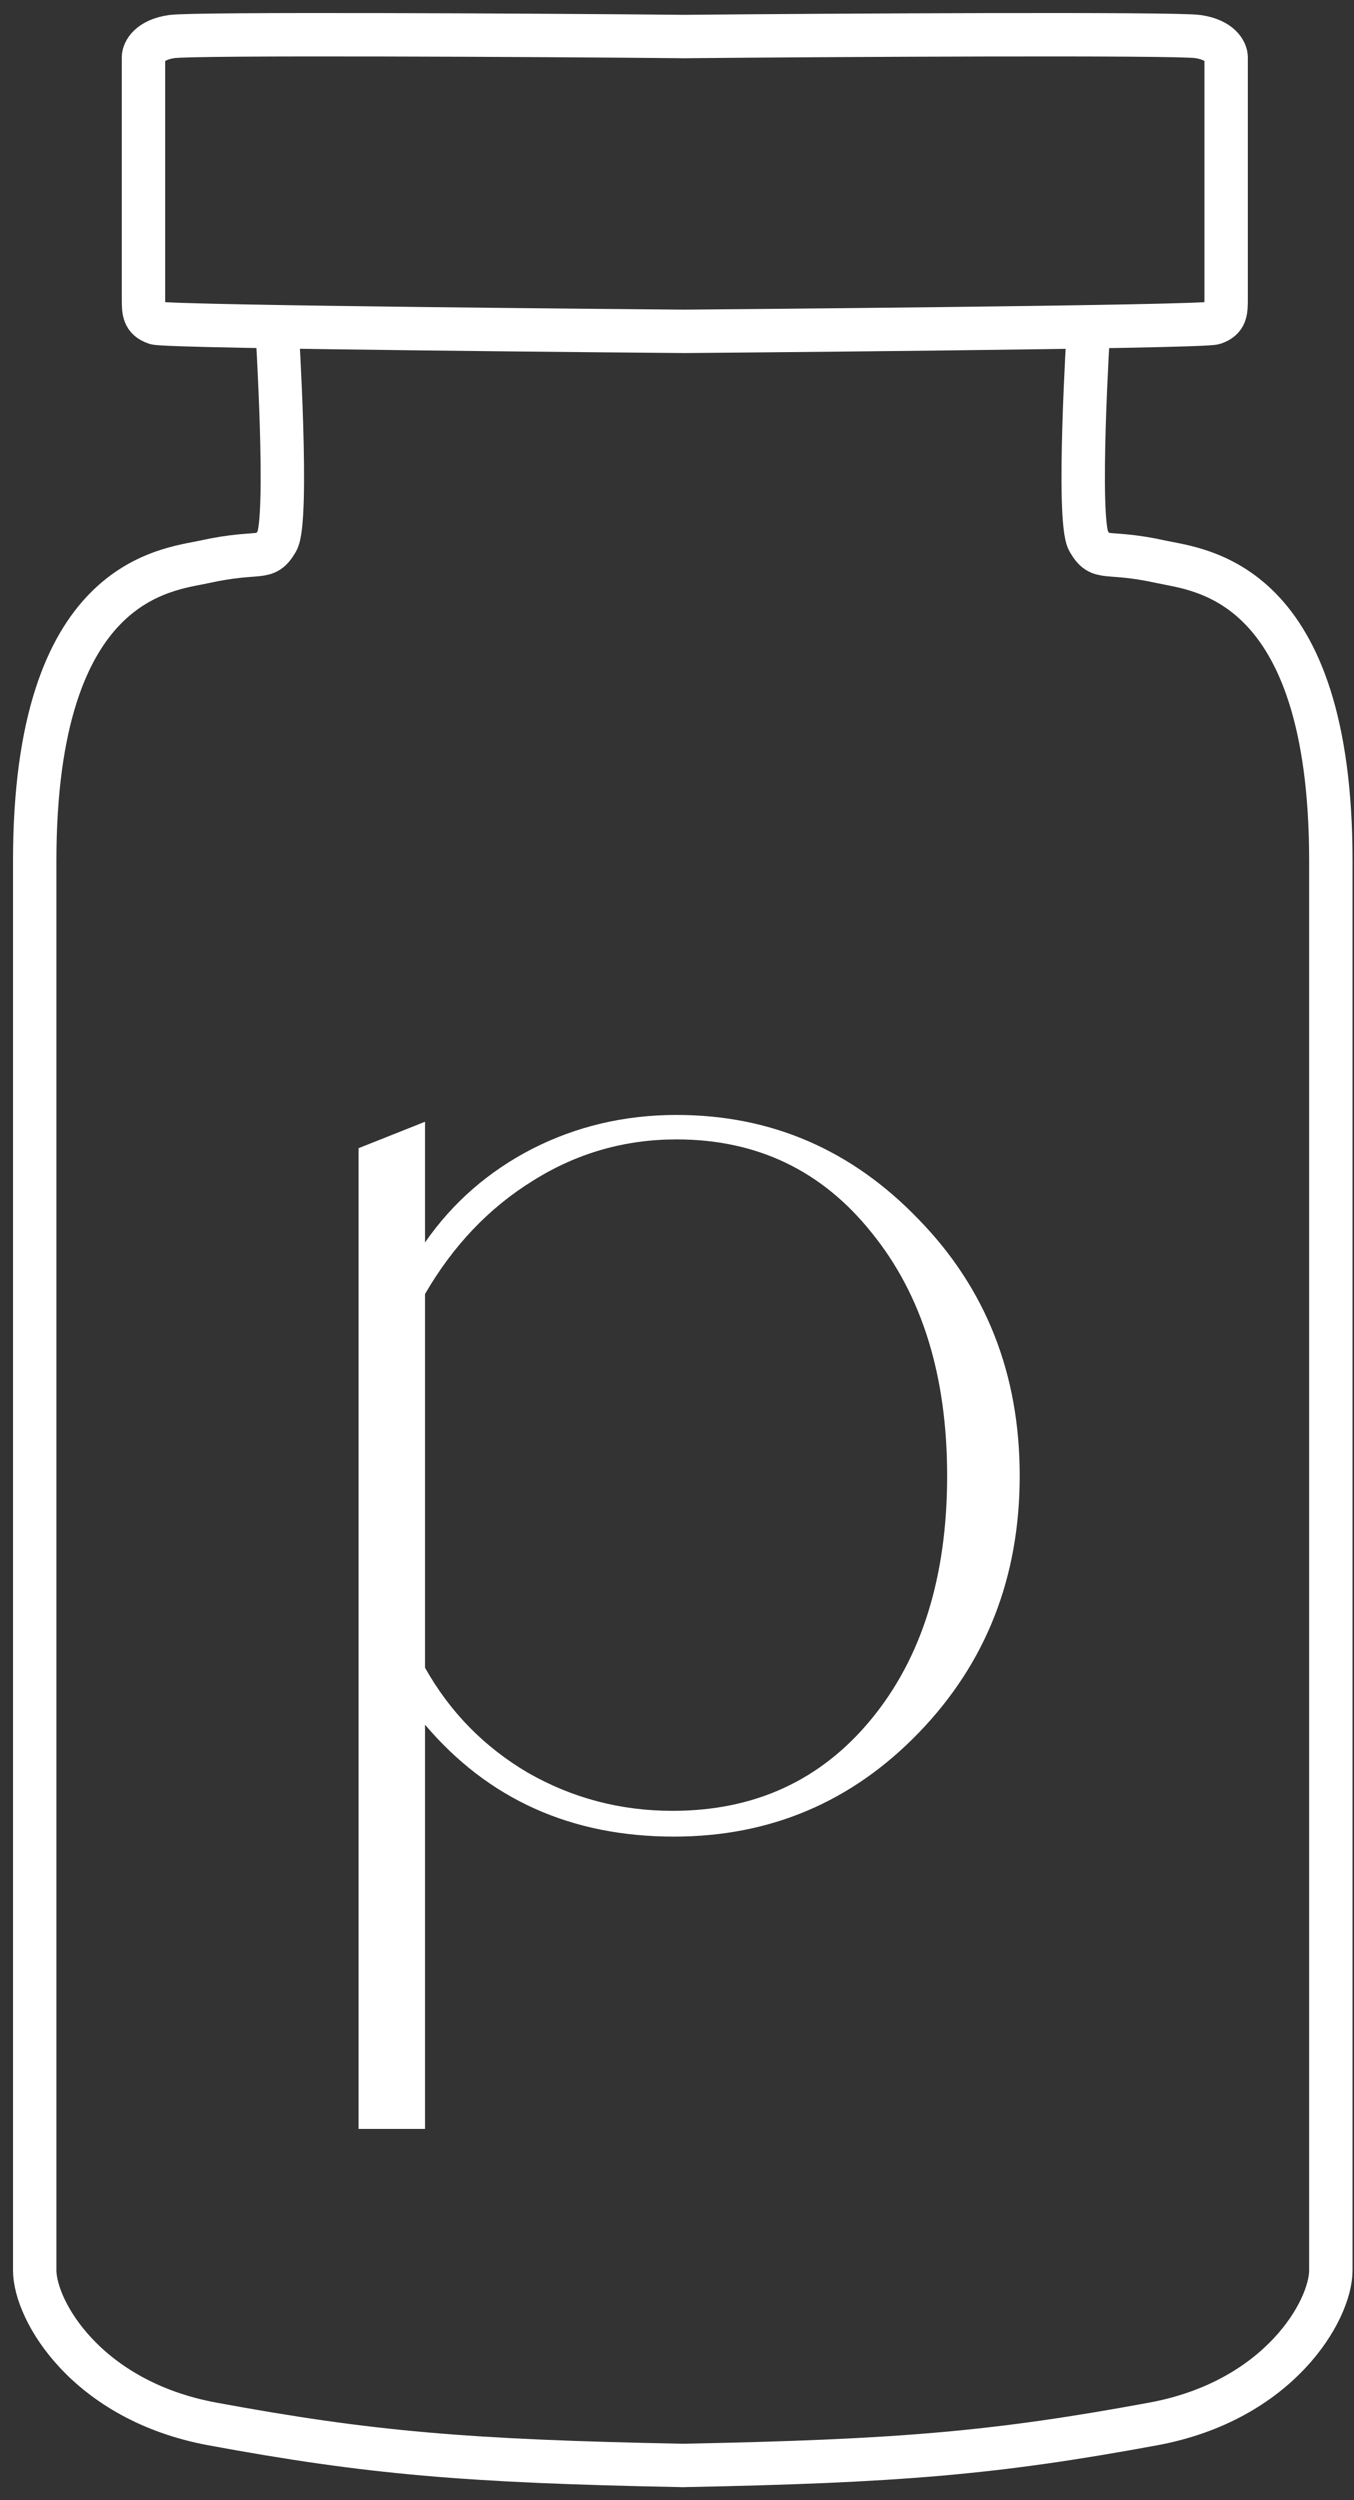
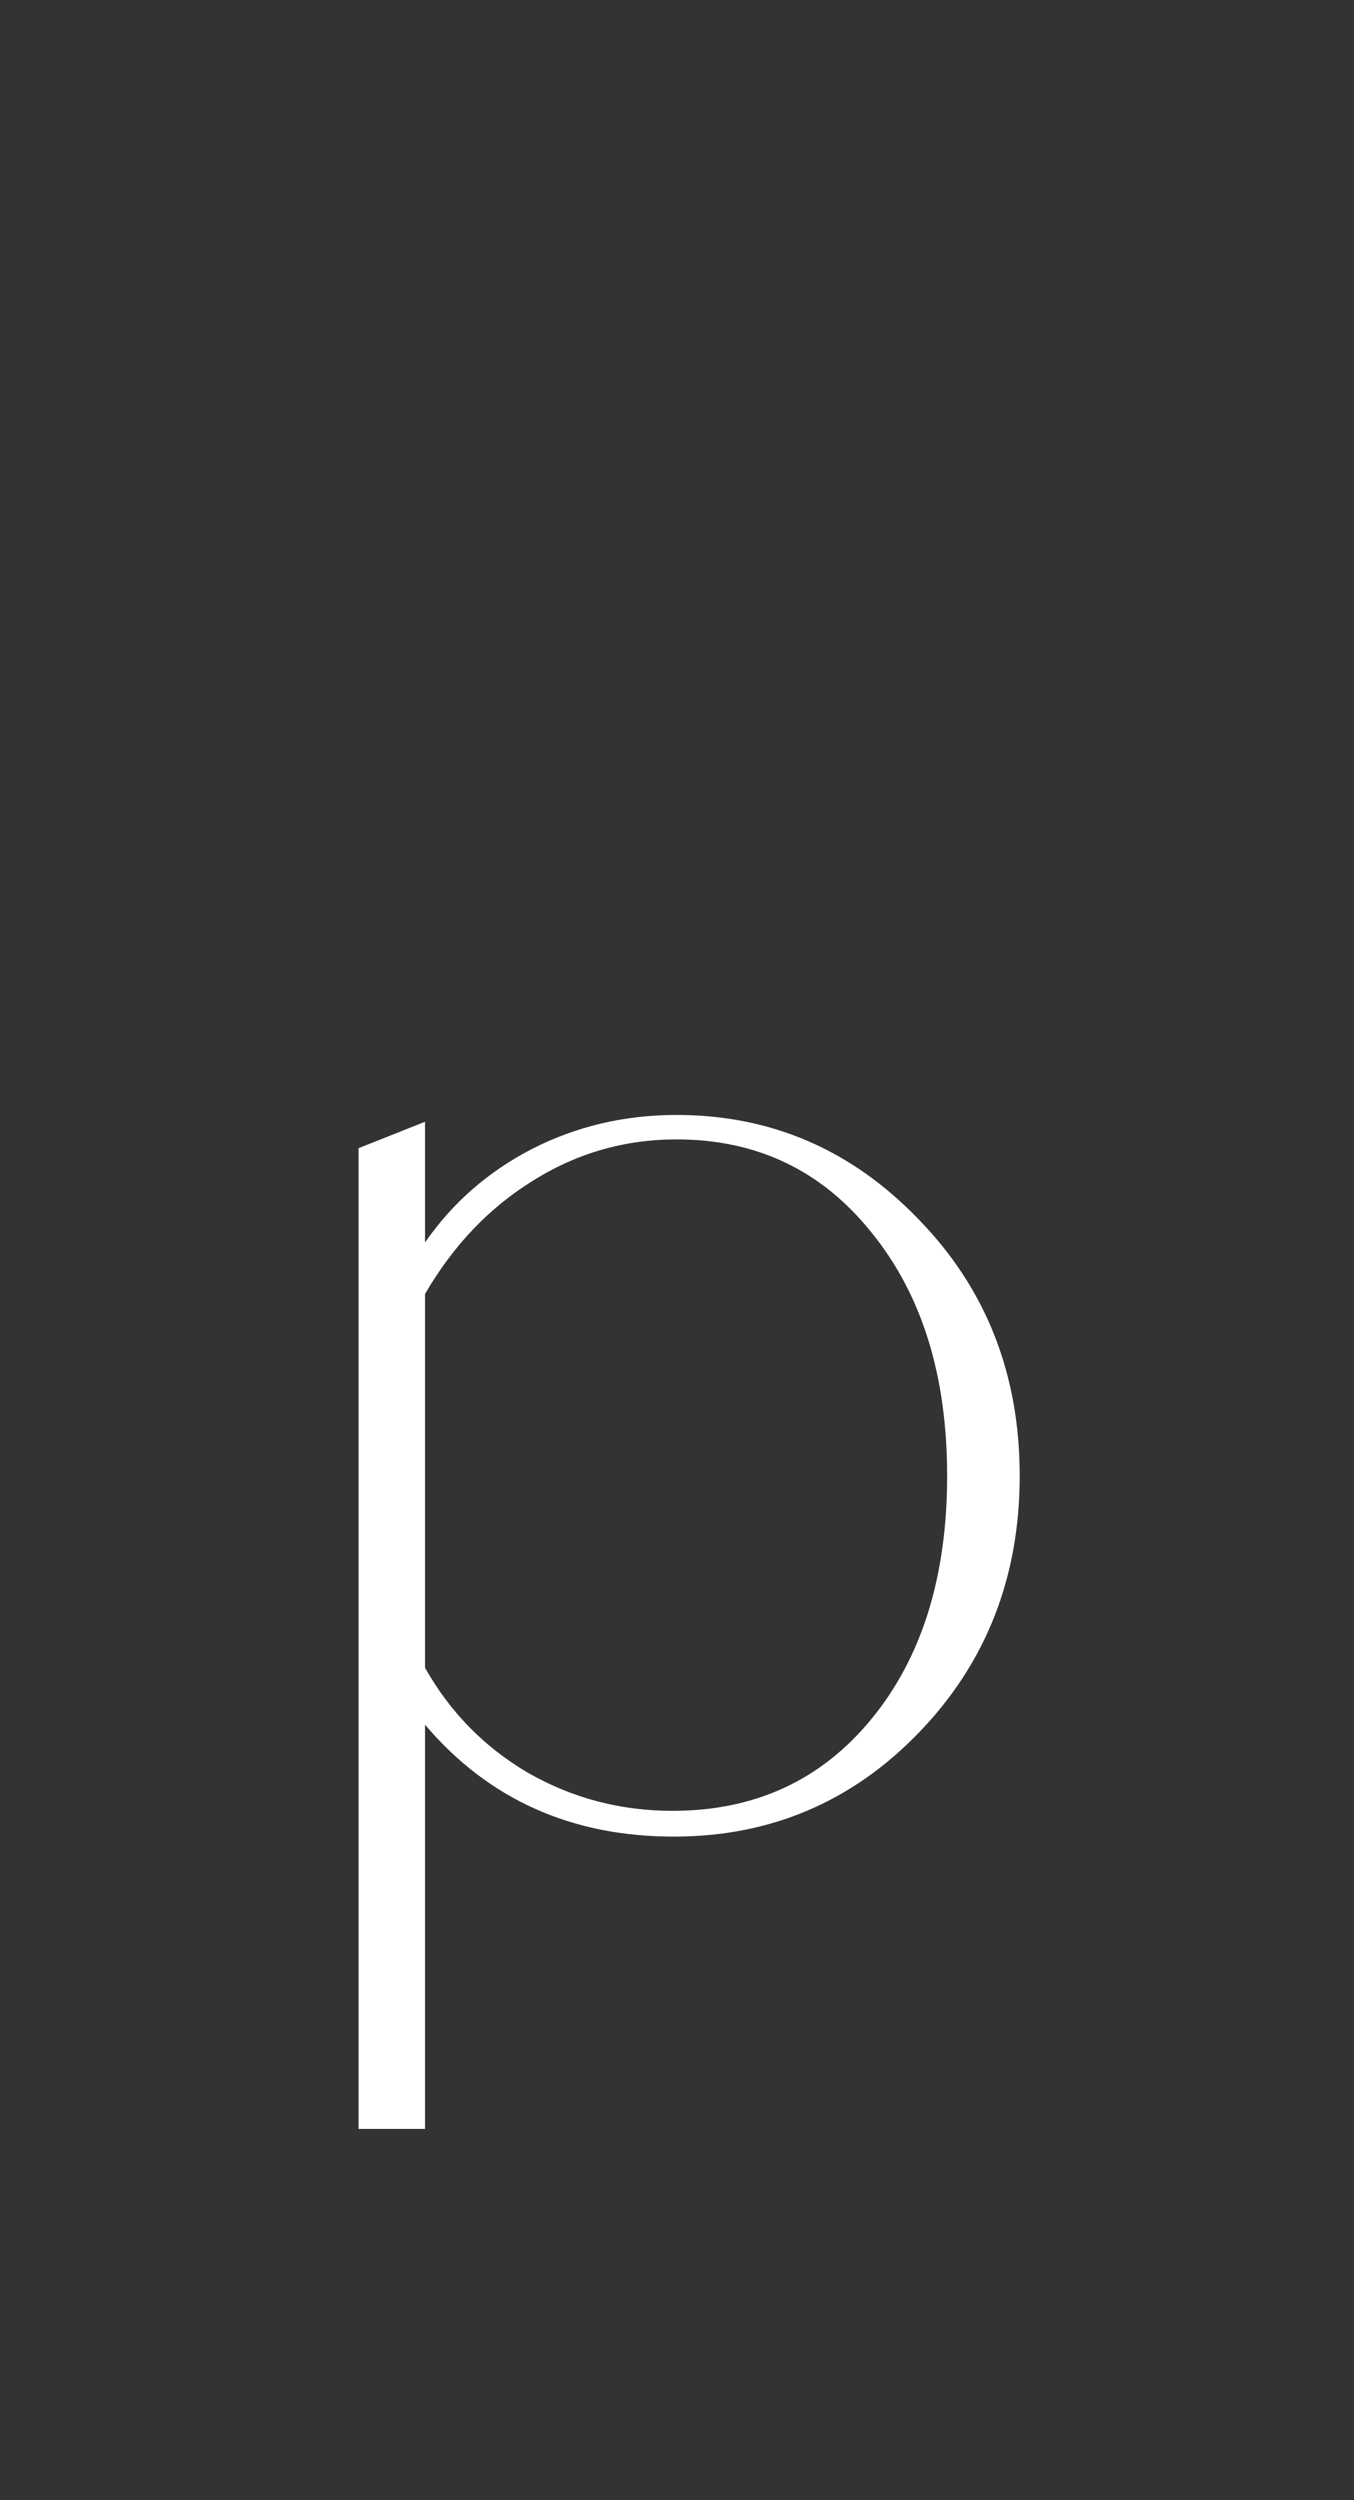
<svg xmlns="http://www.w3.org/2000/svg" fill="none" viewBox="0 0 39 72" height="72" width="39">
  <rect x="0" y="0" width="39" height="72" fill="#333333" stroke="none" />
-   <path stroke-width="1.25" stroke="white" d="M7.978 9.423C7.978 9.423 8.327 14.984 7.978 15.582C7.629 16.18 7.513 15.821 5.885 16.18C4.799 16.419 1 16.658 1 24.789V65.38C1 66.536 2.489 69.135 6.117 69.804C10.639 70.639 13.427 70.879 19.667 70.999M19.667 70.999C19.686 70.999 19.705 71 19.725 71M19.667 70.999C25.906 70.879 28.694 70.639 33.216 69.804C36.845 69.135 38.333 66.536 38.333 65.38V24.789C38.333 16.658 34.534 16.419 33.449 16.18C31.82 15.821 31.704 16.18 31.355 15.582C31.006 14.984 31.355 9.423 31.355 9.423M19.667 70.999C19.647 70.999 19.628 71 19.608 71M19.725 1.052C15.55 1.012 5.592 0.958 4.947 1.053C4.296 1.148 4.133 1.491 4.133 1.651V8.586C4.133 8.968 4.133 9.183 4.482 9.303C4.831 9.423 19.725 9.542 19.725 9.542C19.725 9.542 34.619 9.423 34.968 9.303C35.317 9.183 35.317 8.968 35.317 8.586V1.651C35.317 1.491 35.154 1.148 34.503 1.053C33.857 0.958 23.9 1.012 19.725 1.052ZM19.725 1.052C19.764 1.052 19.803 1.052 19.841 1.053M19.725 1.052C19.686 1.052 19.647 1.052 19.608 1.053" />
  <path fill="white" d="M19.488 32.108C22.21 32.108 24.534 33.111 26.461 35.116C28.401 37.108 29.371 39.569 29.371 42.499C29.371 45.429 28.401 47.896 26.461 49.901C24.534 51.894 22.184 52.89 19.41 52.89C16.454 52.89 14.065 51.815 12.242 49.667V61.308H10.328V33.065L12.242 32.304V35.78C13.037 34.634 14.065 33.736 15.328 33.085C16.604 32.434 17.991 32.108 19.488 32.108ZM19.371 52.148C21.741 52.148 23.648 51.269 25.094 49.511C26.552 47.74 27.281 45.403 27.281 42.499C27.281 39.621 26.559 37.291 25.113 35.507C23.681 33.71 21.806 32.812 19.488 32.812C17.991 32.812 16.611 33.209 15.348 34.003C14.085 34.784 13.05 35.871 12.242 37.265V48.026C12.958 49.302 13.948 50.312 15.211 51.054C16.487 51.783 17.874 52.148 19.371 52.148Z" />
</svg>